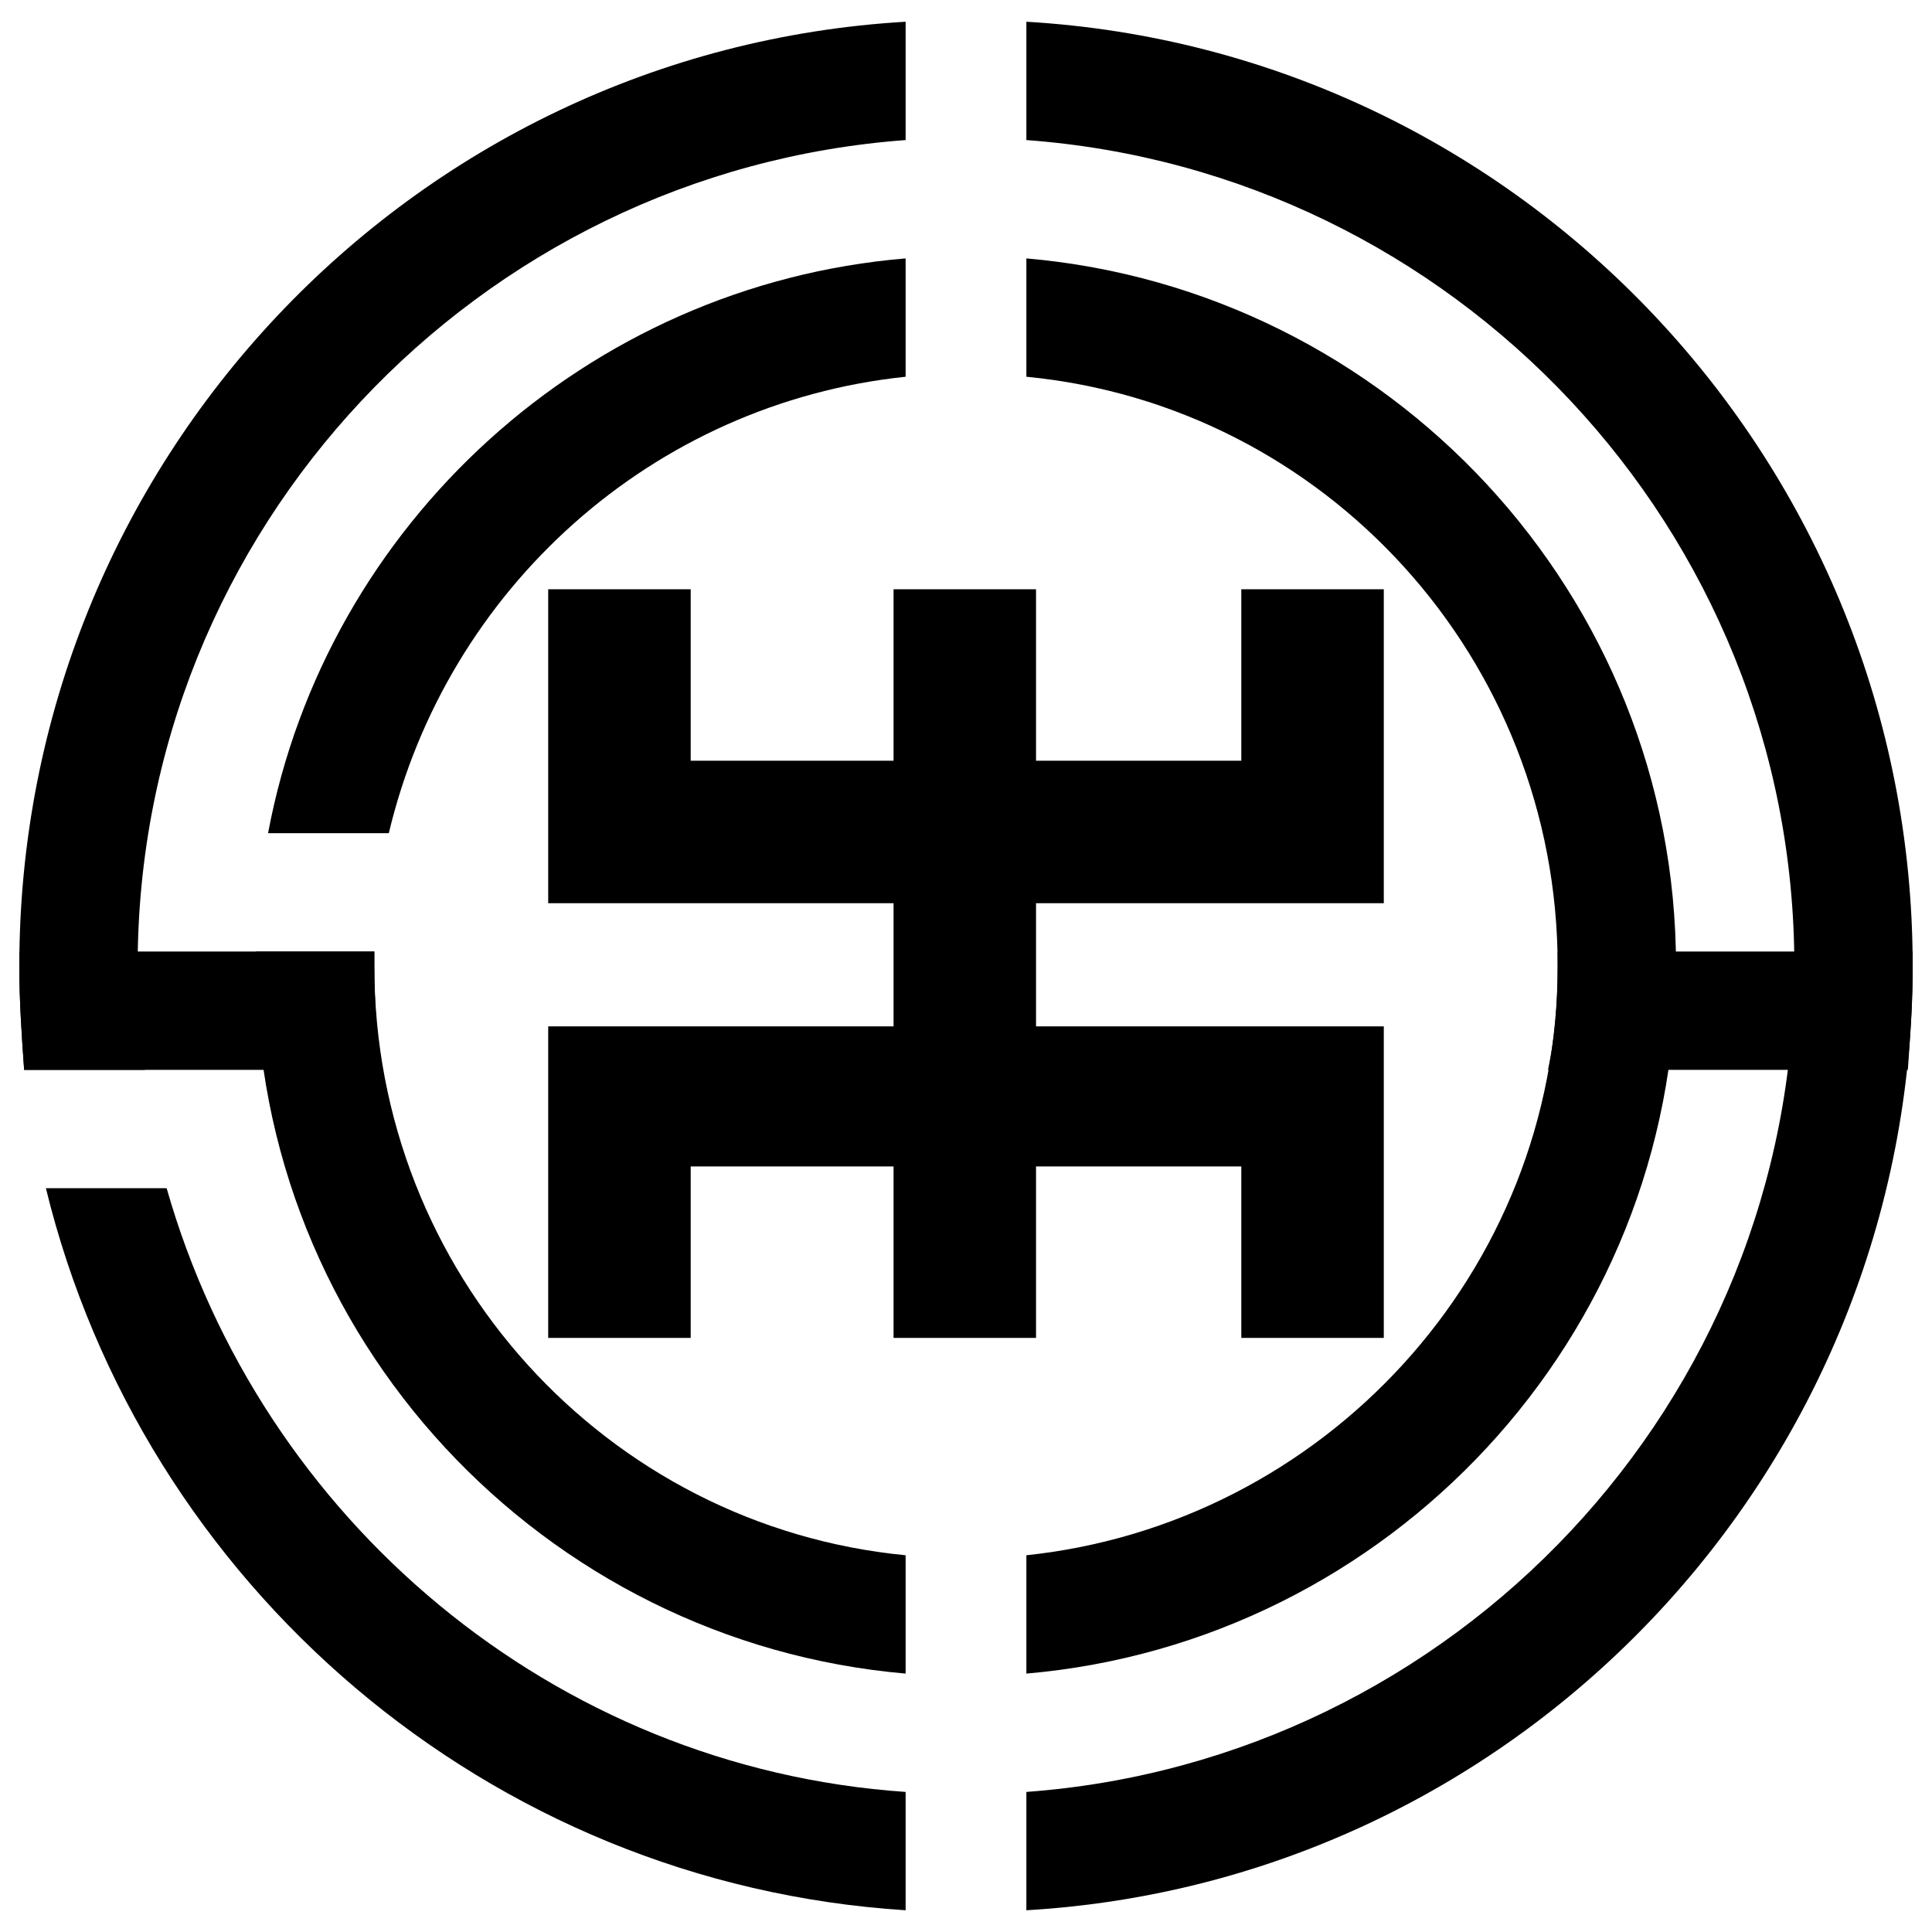
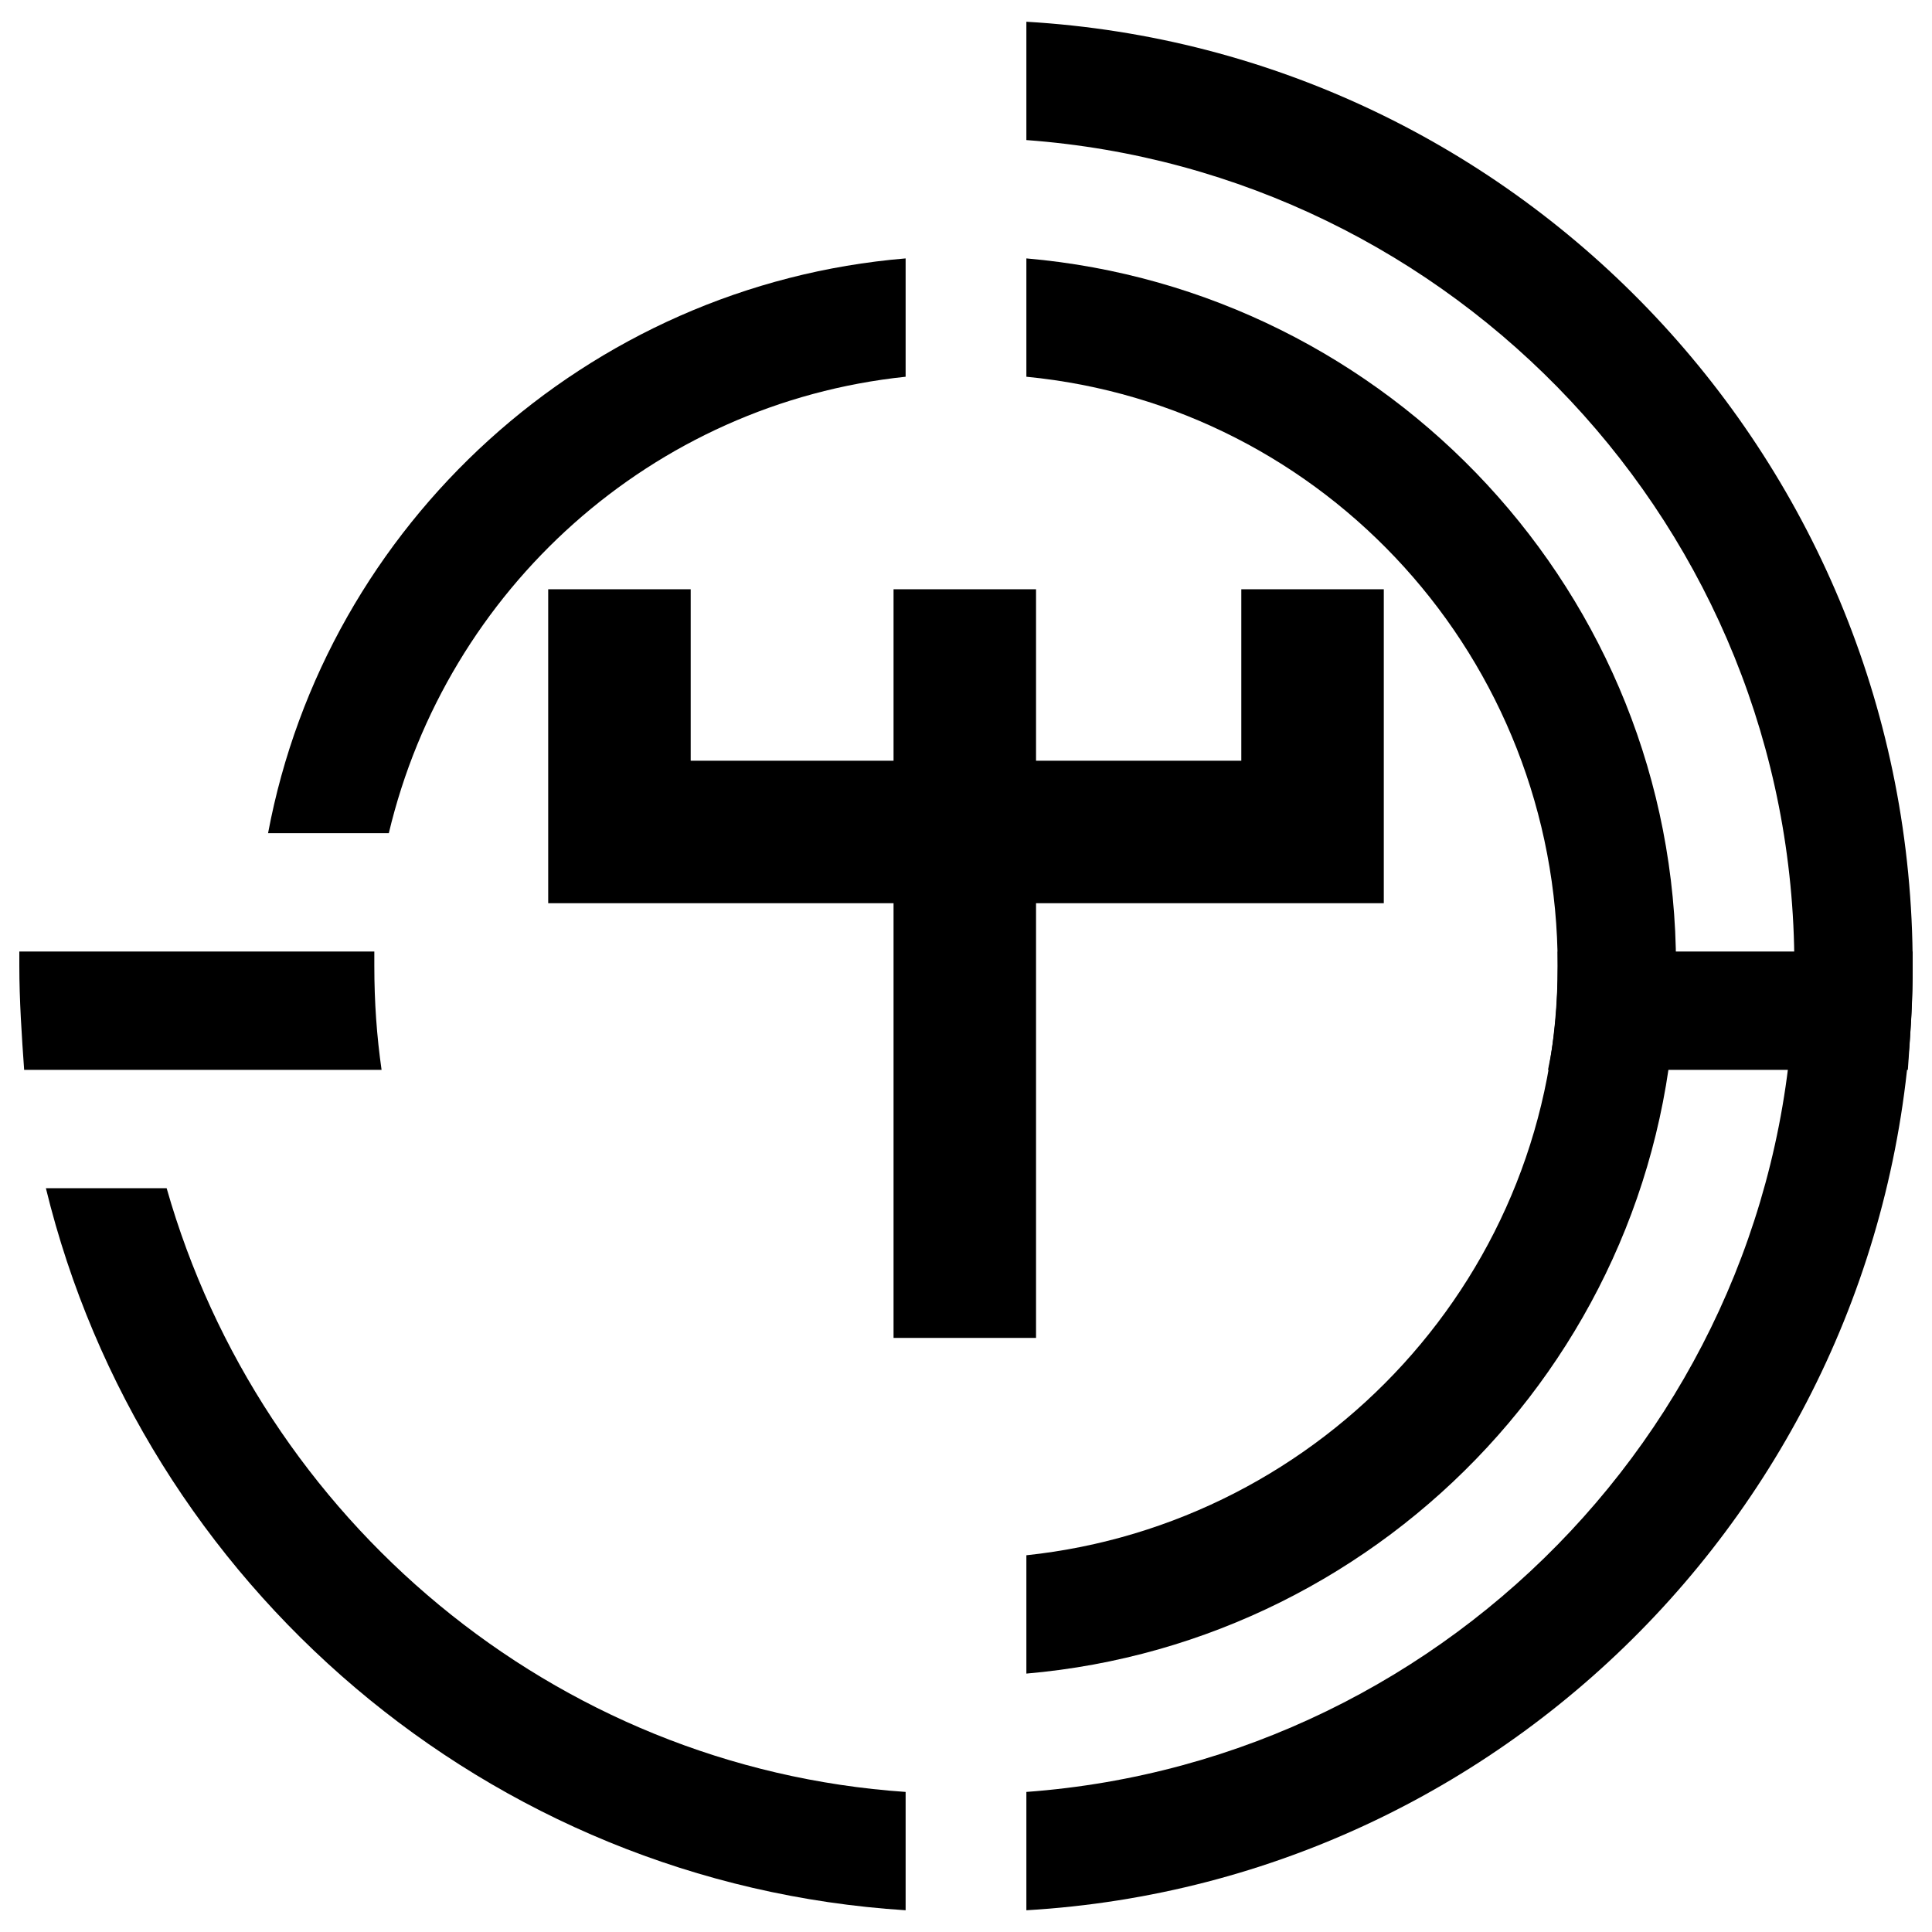
<svg xmlns="http://www.w3.org/2000/svg" enable-background="new 0 0 80 80" version="1.1" viewBox="0 0 80 80" xml:space="preserve">
  <path d="m37.5 74.2c-14.6-1-26.7-11.3-30.6-25h-5c4 16.4 18.3 28.8 35.6 29.9v-4.9z" />
-   <path d="M37.5,5.8V0.9C17,2.1,0.8,19.2,0.8,40c0,1.5,0.1,2.9,0.2,4.3H6c-0.2-1.4-0.3-2.9-0.3-4.3C5.7,21.9,19.8,7.1,37.5,5.8z" />
  <path d="M42.5,0.9v4.9C60.2,7.1,74.3,21.9,74.3,40c0,18.1-14.1,32.9-31.8,34.2v4.9C63,77.9,79.2,60.8,79.2,40S63,2.1,42.5,0.9z" />
-   <path d="m37.5 64.4c-12.4-1.2-22-11.7-22-24.4v-0.6h-4.9v0.6c0 15.4 11.9 28 26.9 29.3v-4.9z" />
  <path d="M37.5,10.7c-13.2,1.1-24,11-26.4,23.8h5C18.5,24.4,27,16.7,37.5,15.6V10.7z" />
  <path d="m42.5 10.7v4.9c12.4 1.2 22 11.7 22 24.4s-9.7 23.1-22 24.4v4.9c15-1.3 26.9-13.9 26.9-29.3s-11.9-28-26.9-29.3z" />
  <rect x="37" y="24.4" width="5.9" height="31" />
  <polygon points="51.4 24.4 51.4 31.5 51.4 31.5 51.4 31.5 28.6 31.5 28.6 31.5 28.6 31.5 28.6 24.4 22.7 24.4 22.7 37.4 57.3 37.4 57.3 24.4" />
-   <polygon points="51.4 55.4 51.4 48.4 51.4 48.4 51.4 48.3 28.6 48.3 28.6 48.4 28.6 48.4 28.6 55.4 22.7 55.4 22.7 42.5 57.3 42.5 57.3 55.4" />
  <path d="m15.5 40v-0.6h-14.7v0.6c0 1.4 0.1 2.9 0.2 4.3h14.8c-0.2-1.4-0.3-2.8-0.3-4.3z" />
  <path d="m64.5 40v-0.6h14.7v0.6c0 1.4-0.1 2.9-0.2 4.3h-14.9c0.3-1.4 0.4-2.8 0.4-4.3z" />
</svg>